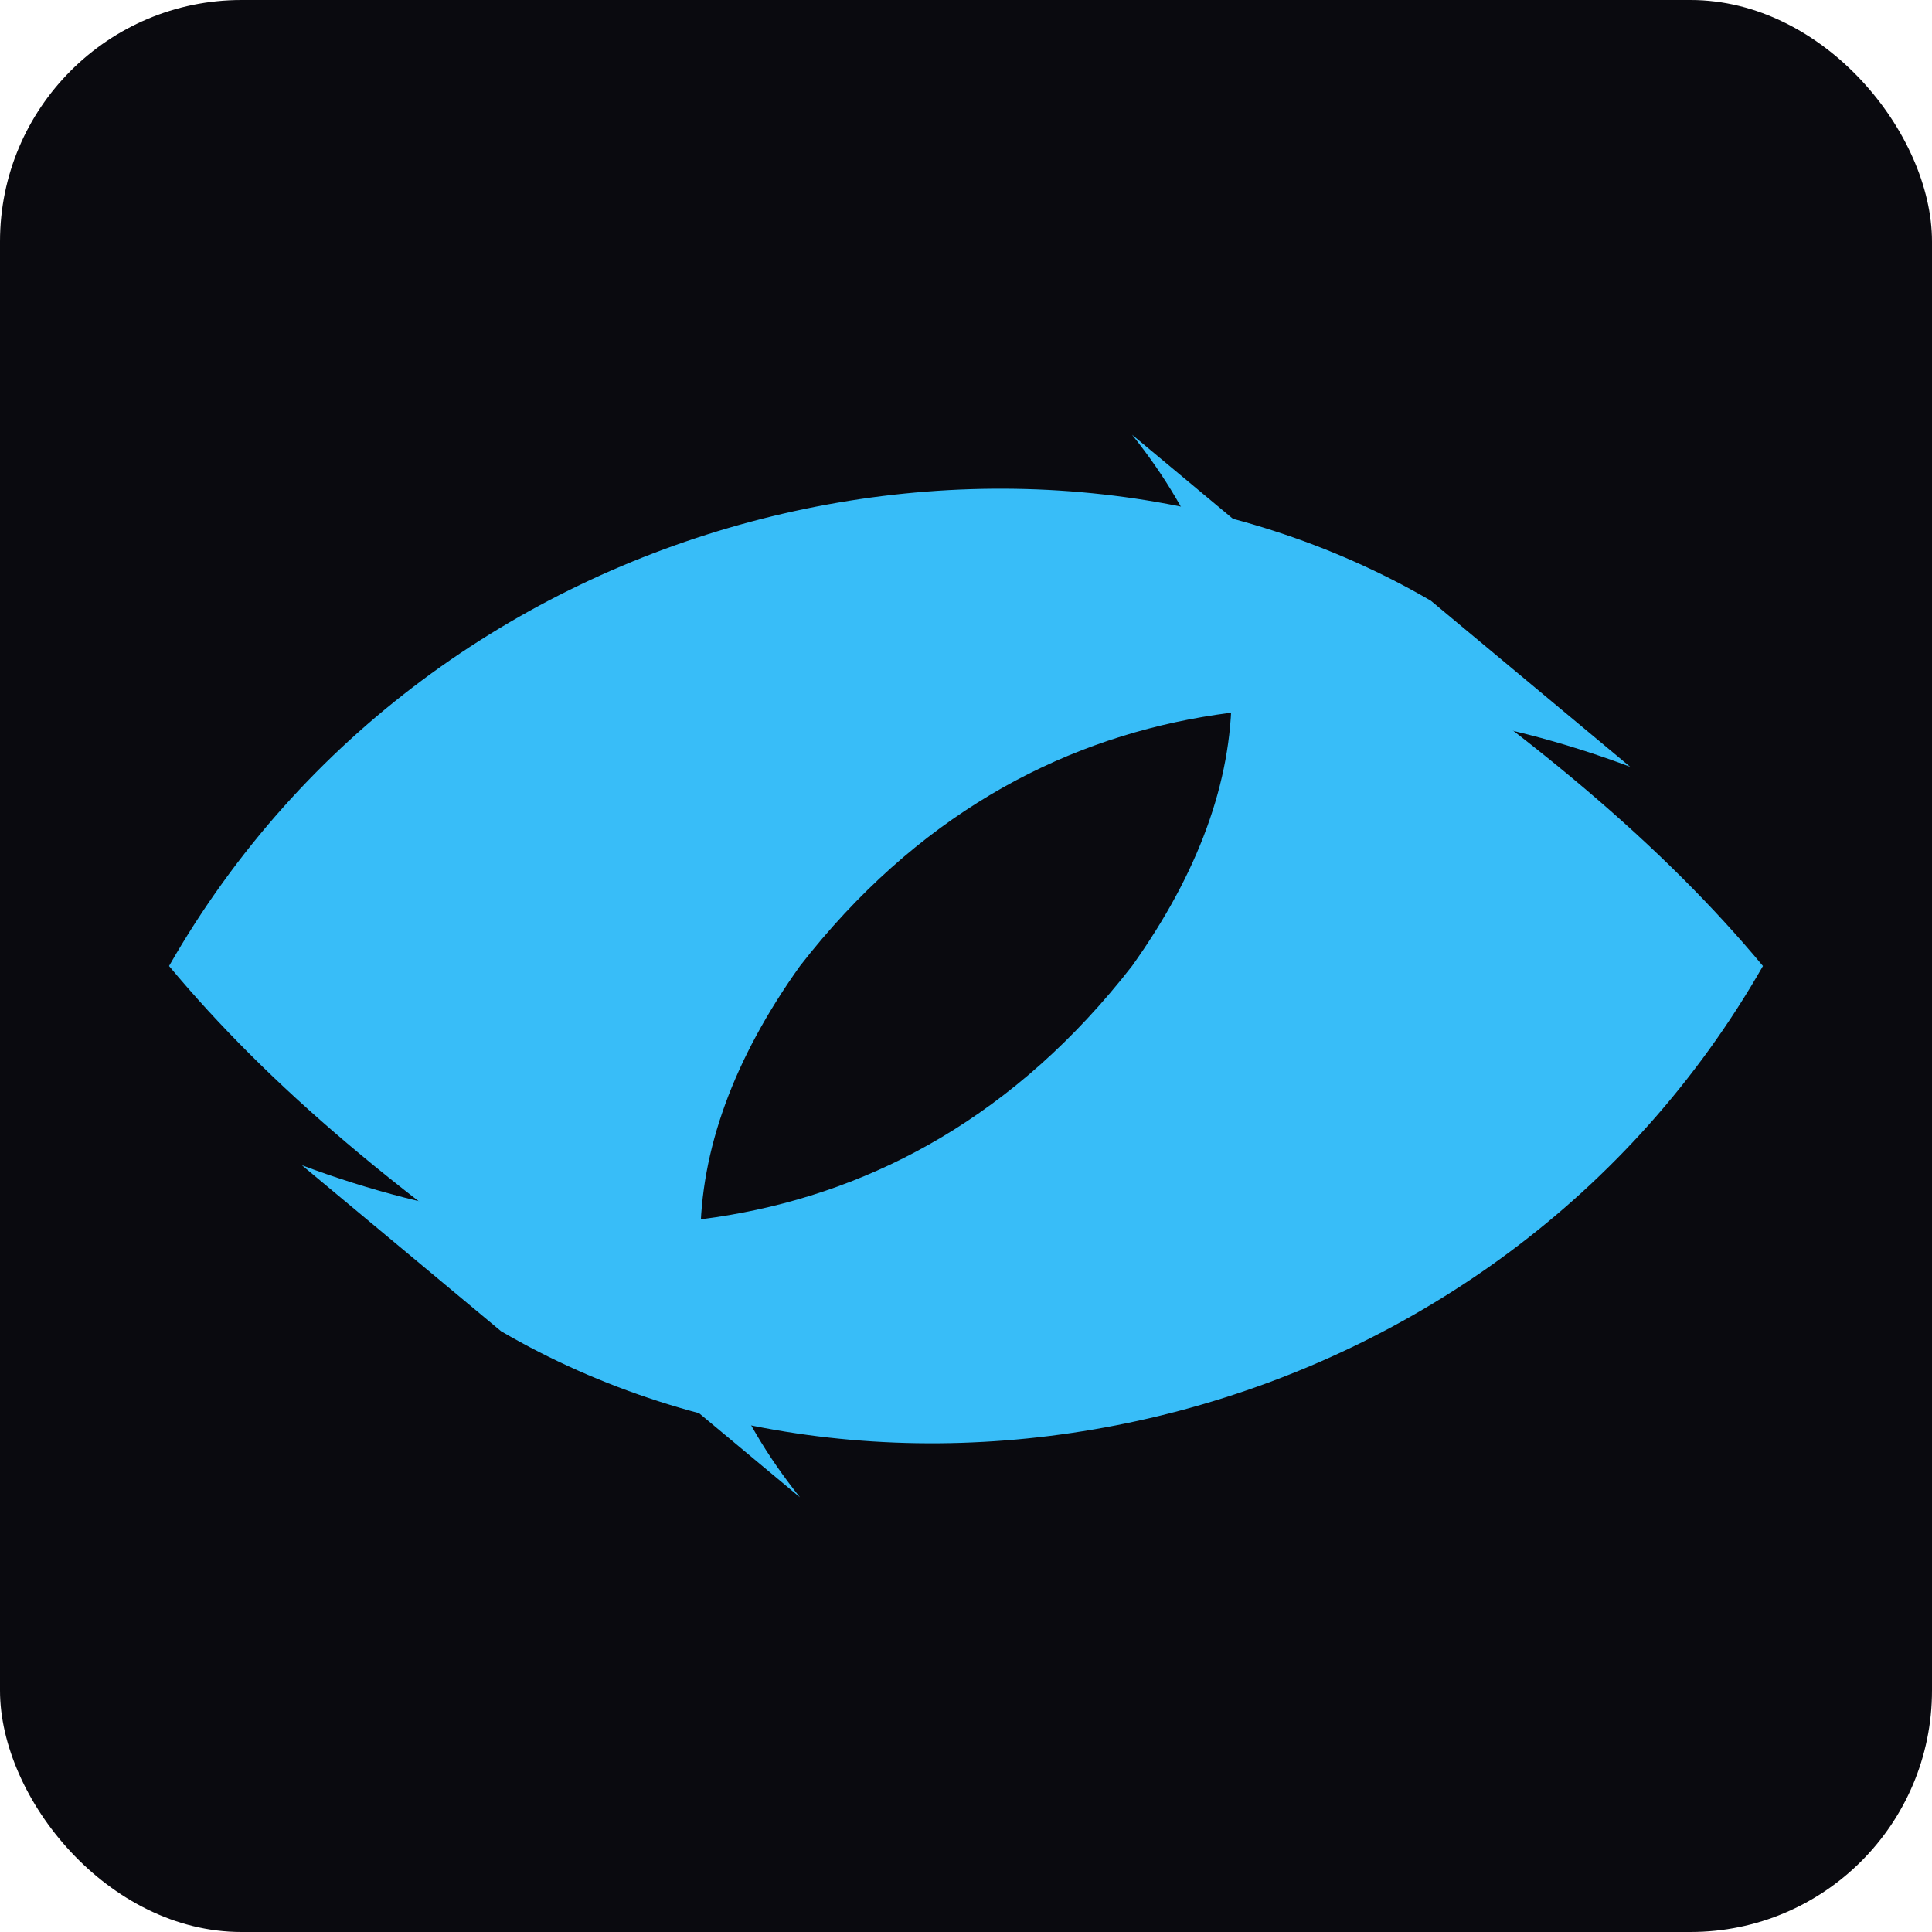
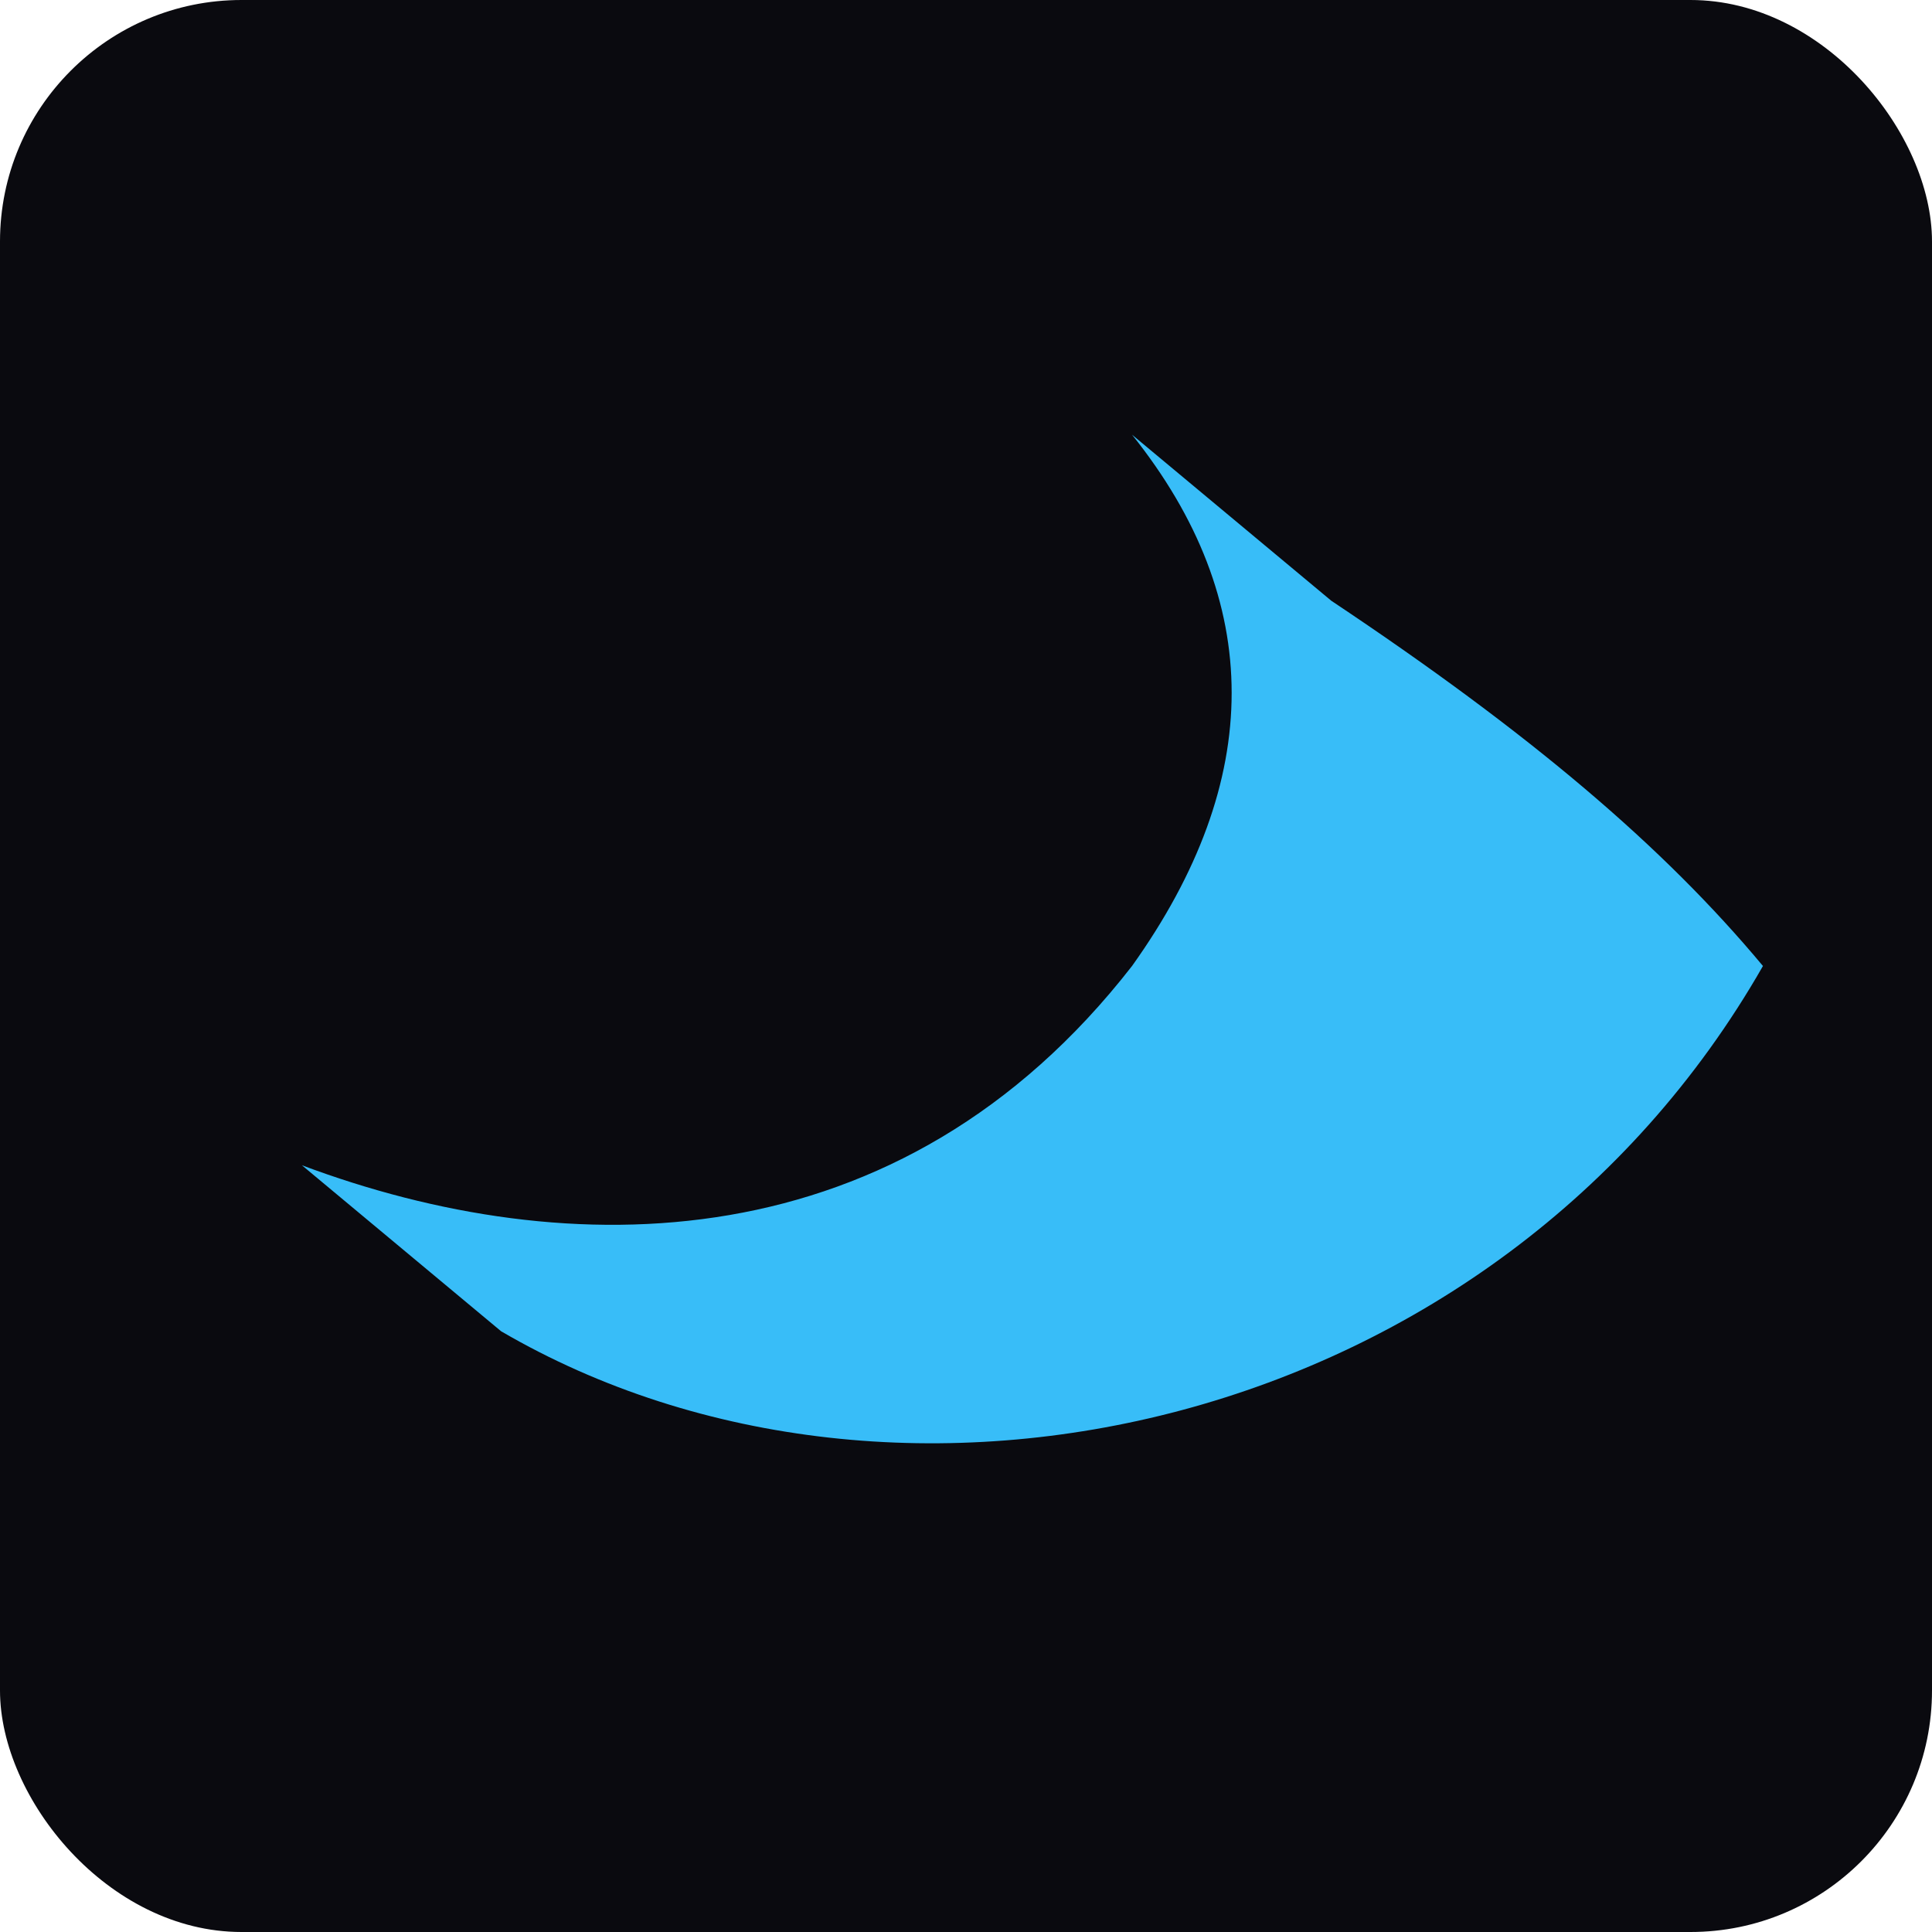
<svg xmlns="http://www.w3.org/2000/svg" viewBox="0 0 32 32" fill="none">
  <rect width="32" height="32" rx="4" fill="#0a0a0f" />
  <g transform="translate(16, 16) scale(0.11)">
-     <path d="M -120,0          C -80,-70 10,-90 70,-55          L 100,-30          C 60,-45 10,-45 -25,0          C -45,28 -45,55 -25,80          L -55,55          C -85,35 -105,18 -120,0 Z" fill="#38BDF8" />
    <path d="M 120,0          C 80,70 -10,90 -70,55          L -100,30          C -60,45 -10,45 25,0          C 45,-28 45,-55 25,-80          L 55,-55          C 85,-35 105,-18 120,0 Z" fill="#38BDF8" />
  </g>
</svg>